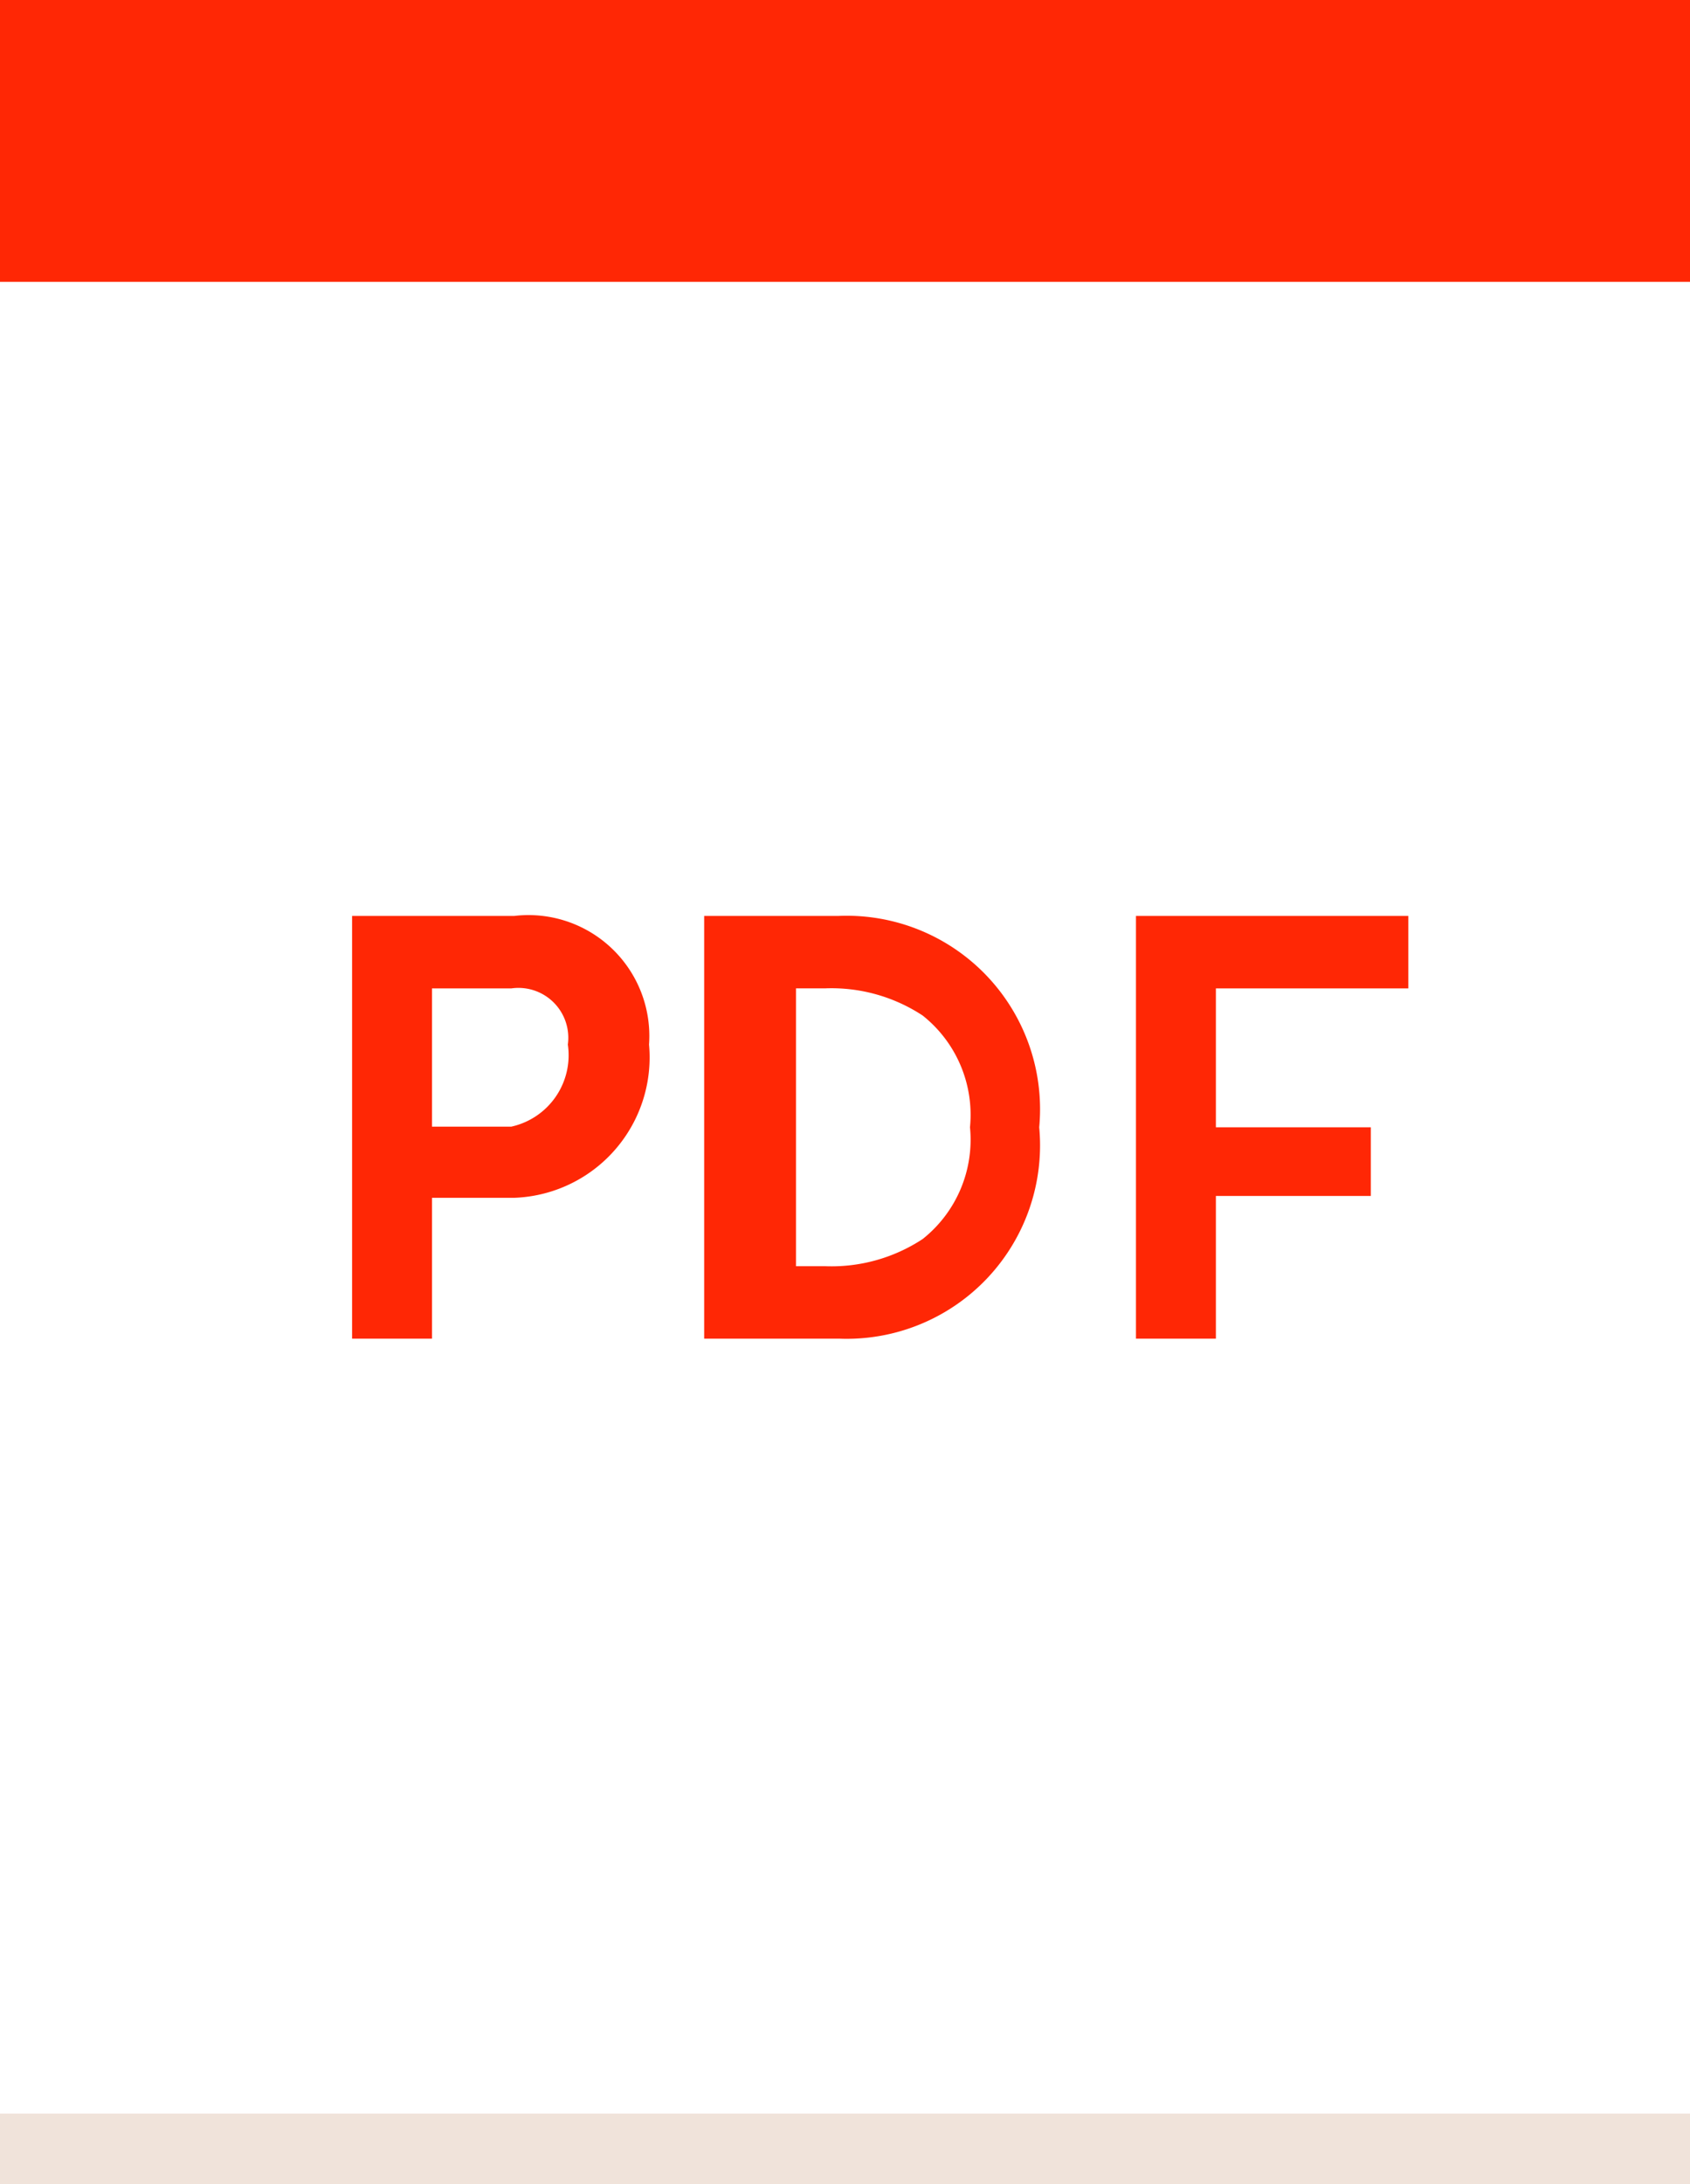
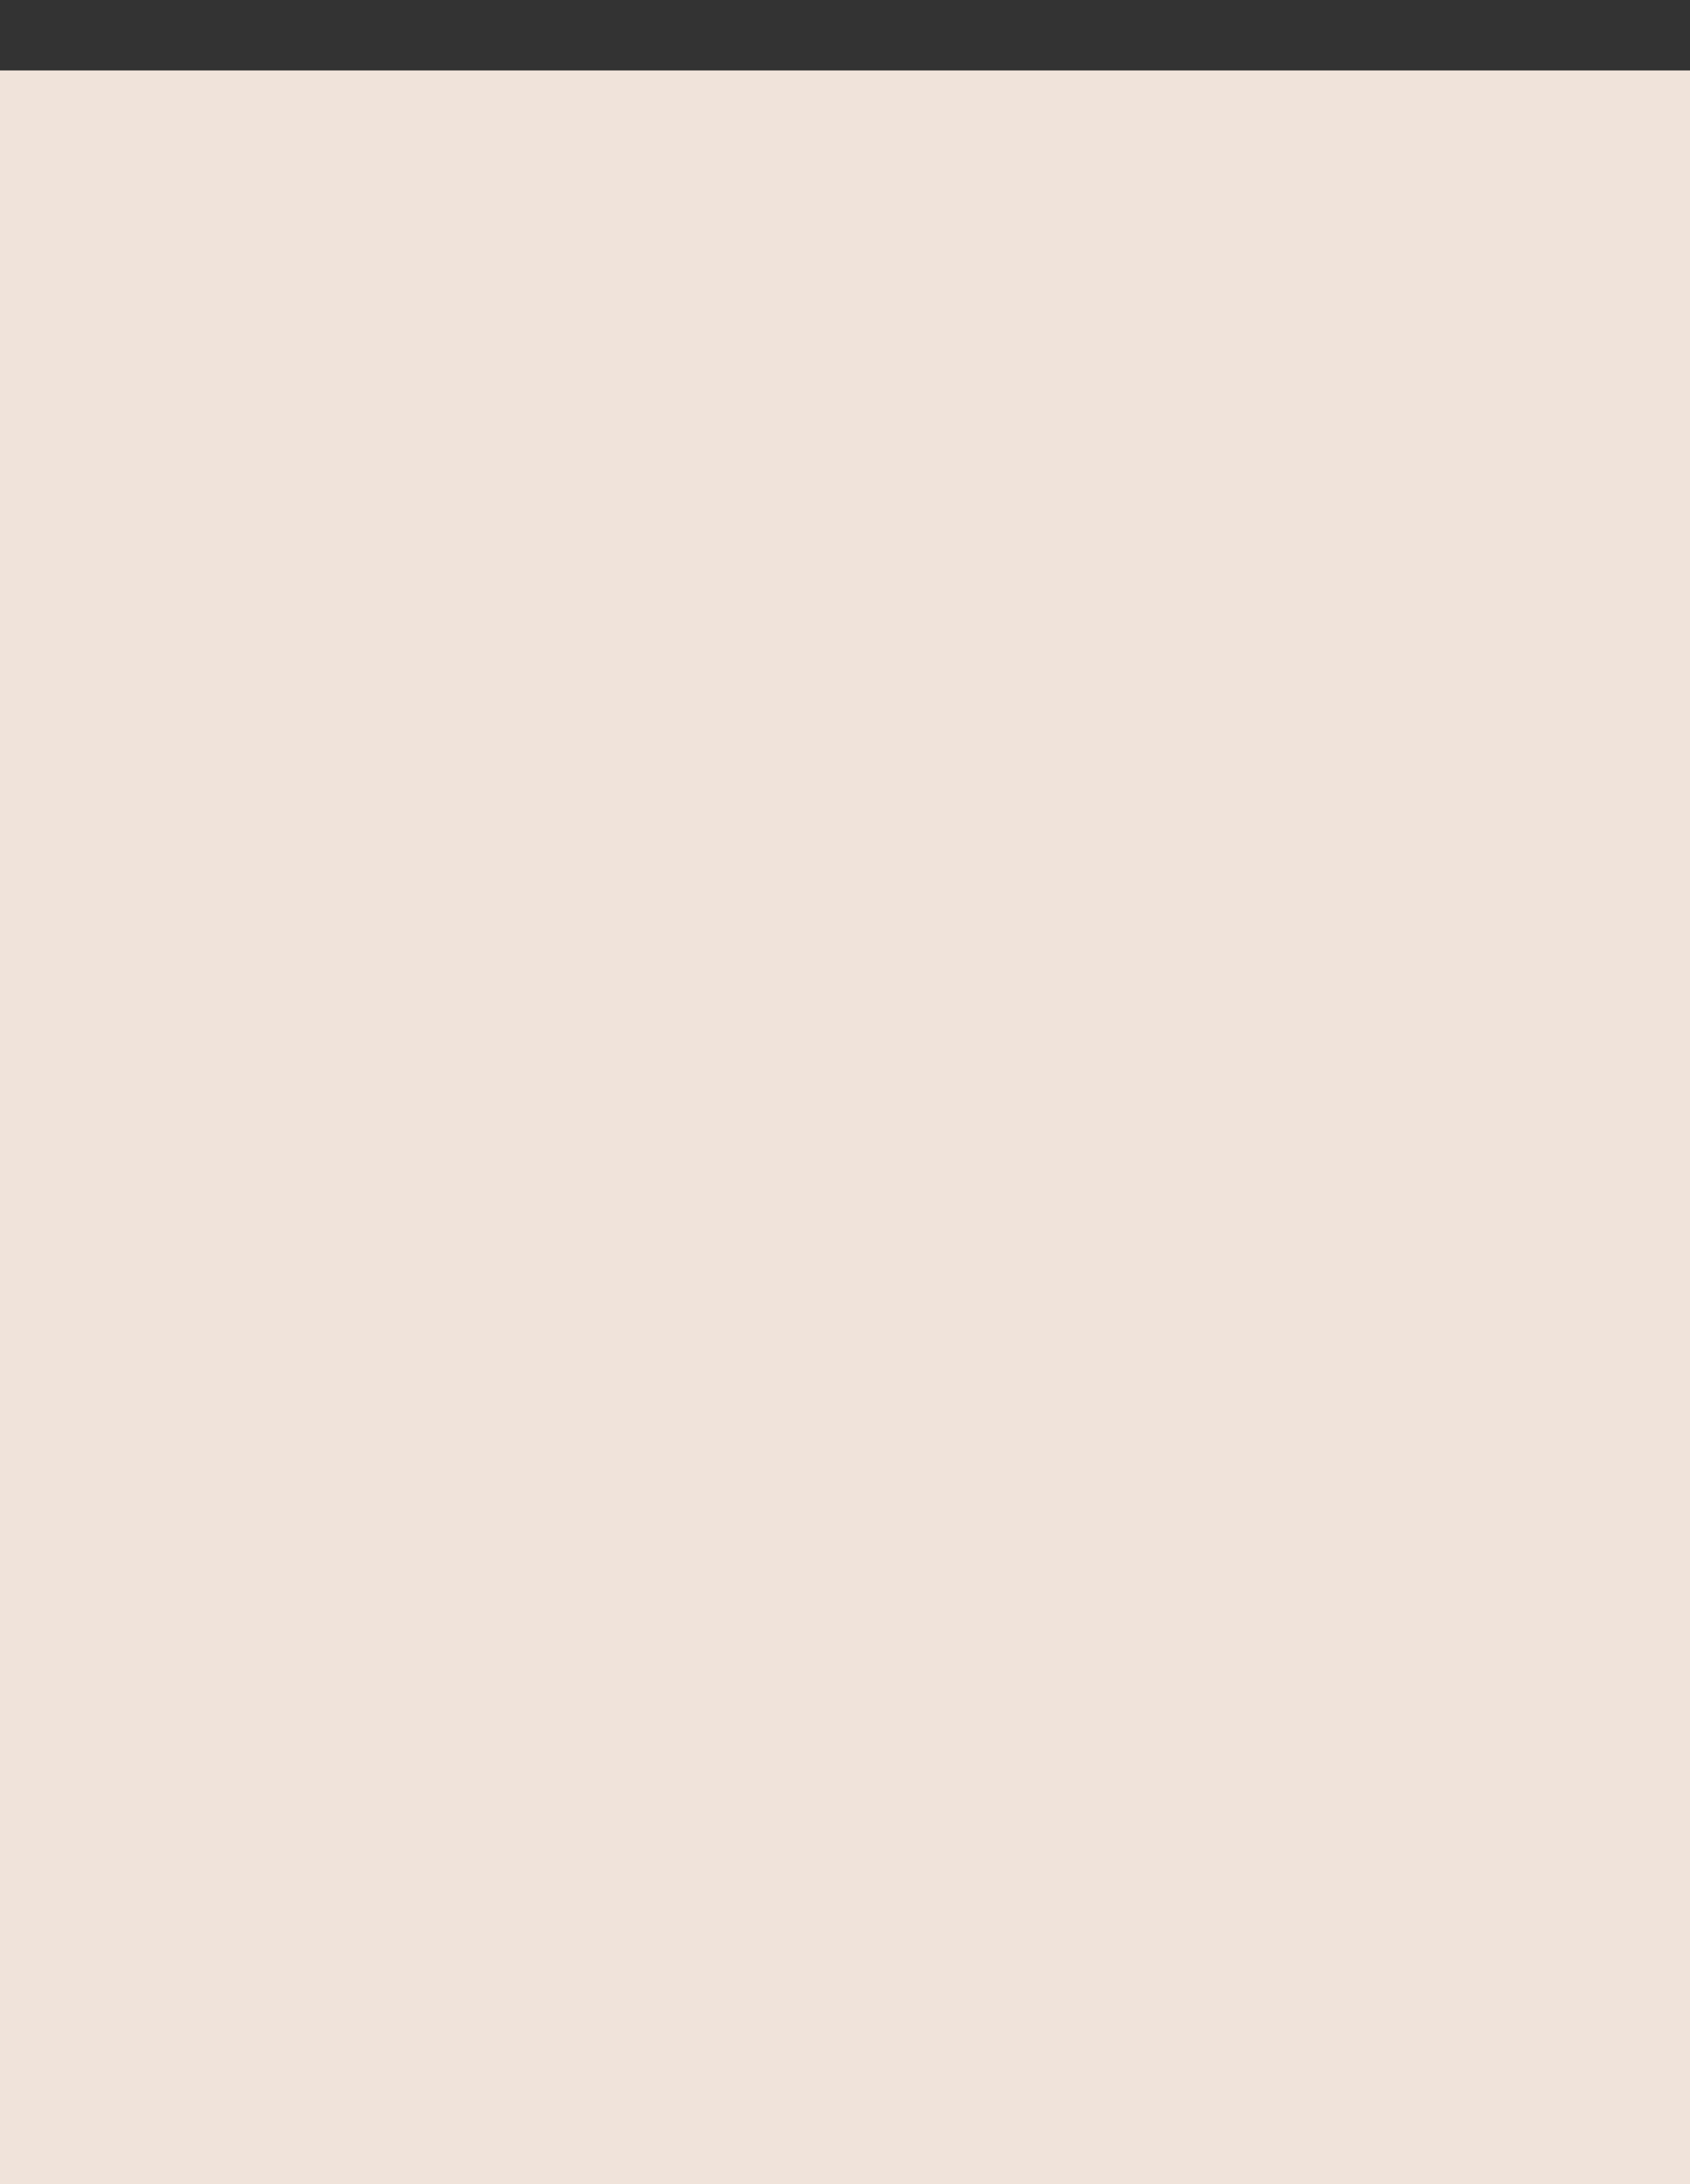
<svg xmlns="http://www.w3.org/2000/svg" viewBox="0 0 24 31">
  <rect x="0" y="0" width="24" height="31" fill="#333333" stroke="none" />
  <rect y="1" width="24" height="30" style="fill:#f0e3da" />
-   <rect y="4" width="24" height="26" style="fill:#fff" />
-   <path d="M7.305,17.001H6.135V19H5V13H7.305a1.716,1.716,0,0,1,1.912,1.826A1.994,1.994,0,0,1,7.305,17.001Zm-1.17-1.01H7.261a1.038,1.038,0,0,0,.803-1.165,0.708,0.708,0,0,0-.803-0.797H6.135v1.963ZM11.912,19H10V13h1.912a2.746,2.746,0,0,1,2.846,3A2.746,2.746,0,0,1,11.912,19Zm-0.608-4.971v3.943h0.419a2.357,2.357,0,0,0,1.38-.386A1.8,1.8,0,0,0,13.775,16a1.8,1.8,0,0,0-.672-1.586,2.357,2.357,0,0,0-1.38-.386H11.304ZM16.132,19V13H20v1.029H17.267V16H19.467v0.975H17.267V19h-1.135Z" style="fill:#ff2705" />
-   <rect width="24" height="4" style="fill:#ff2705" />
</svg>